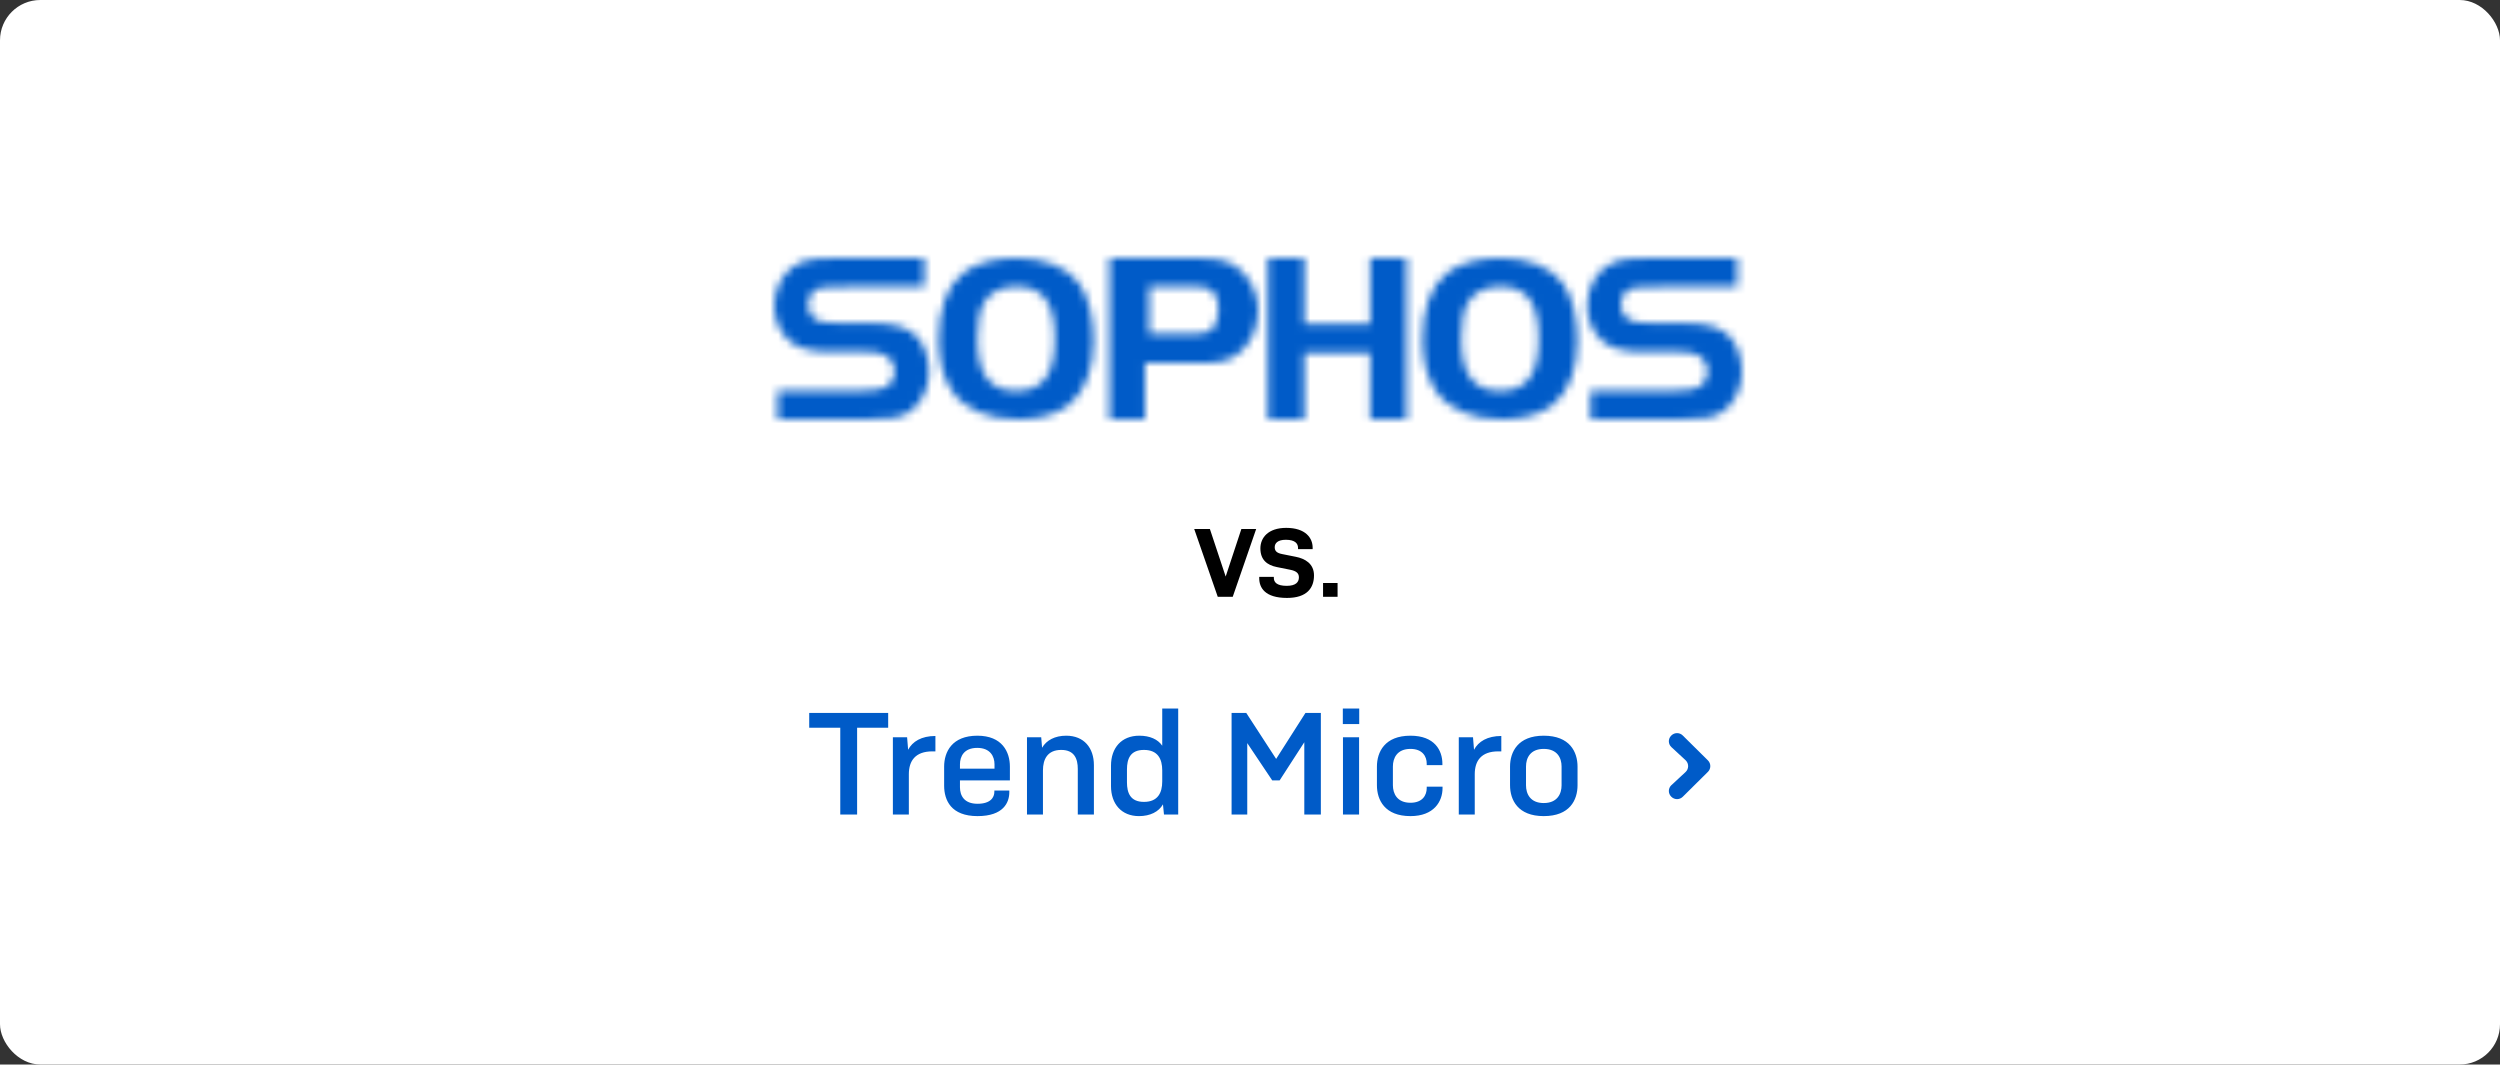
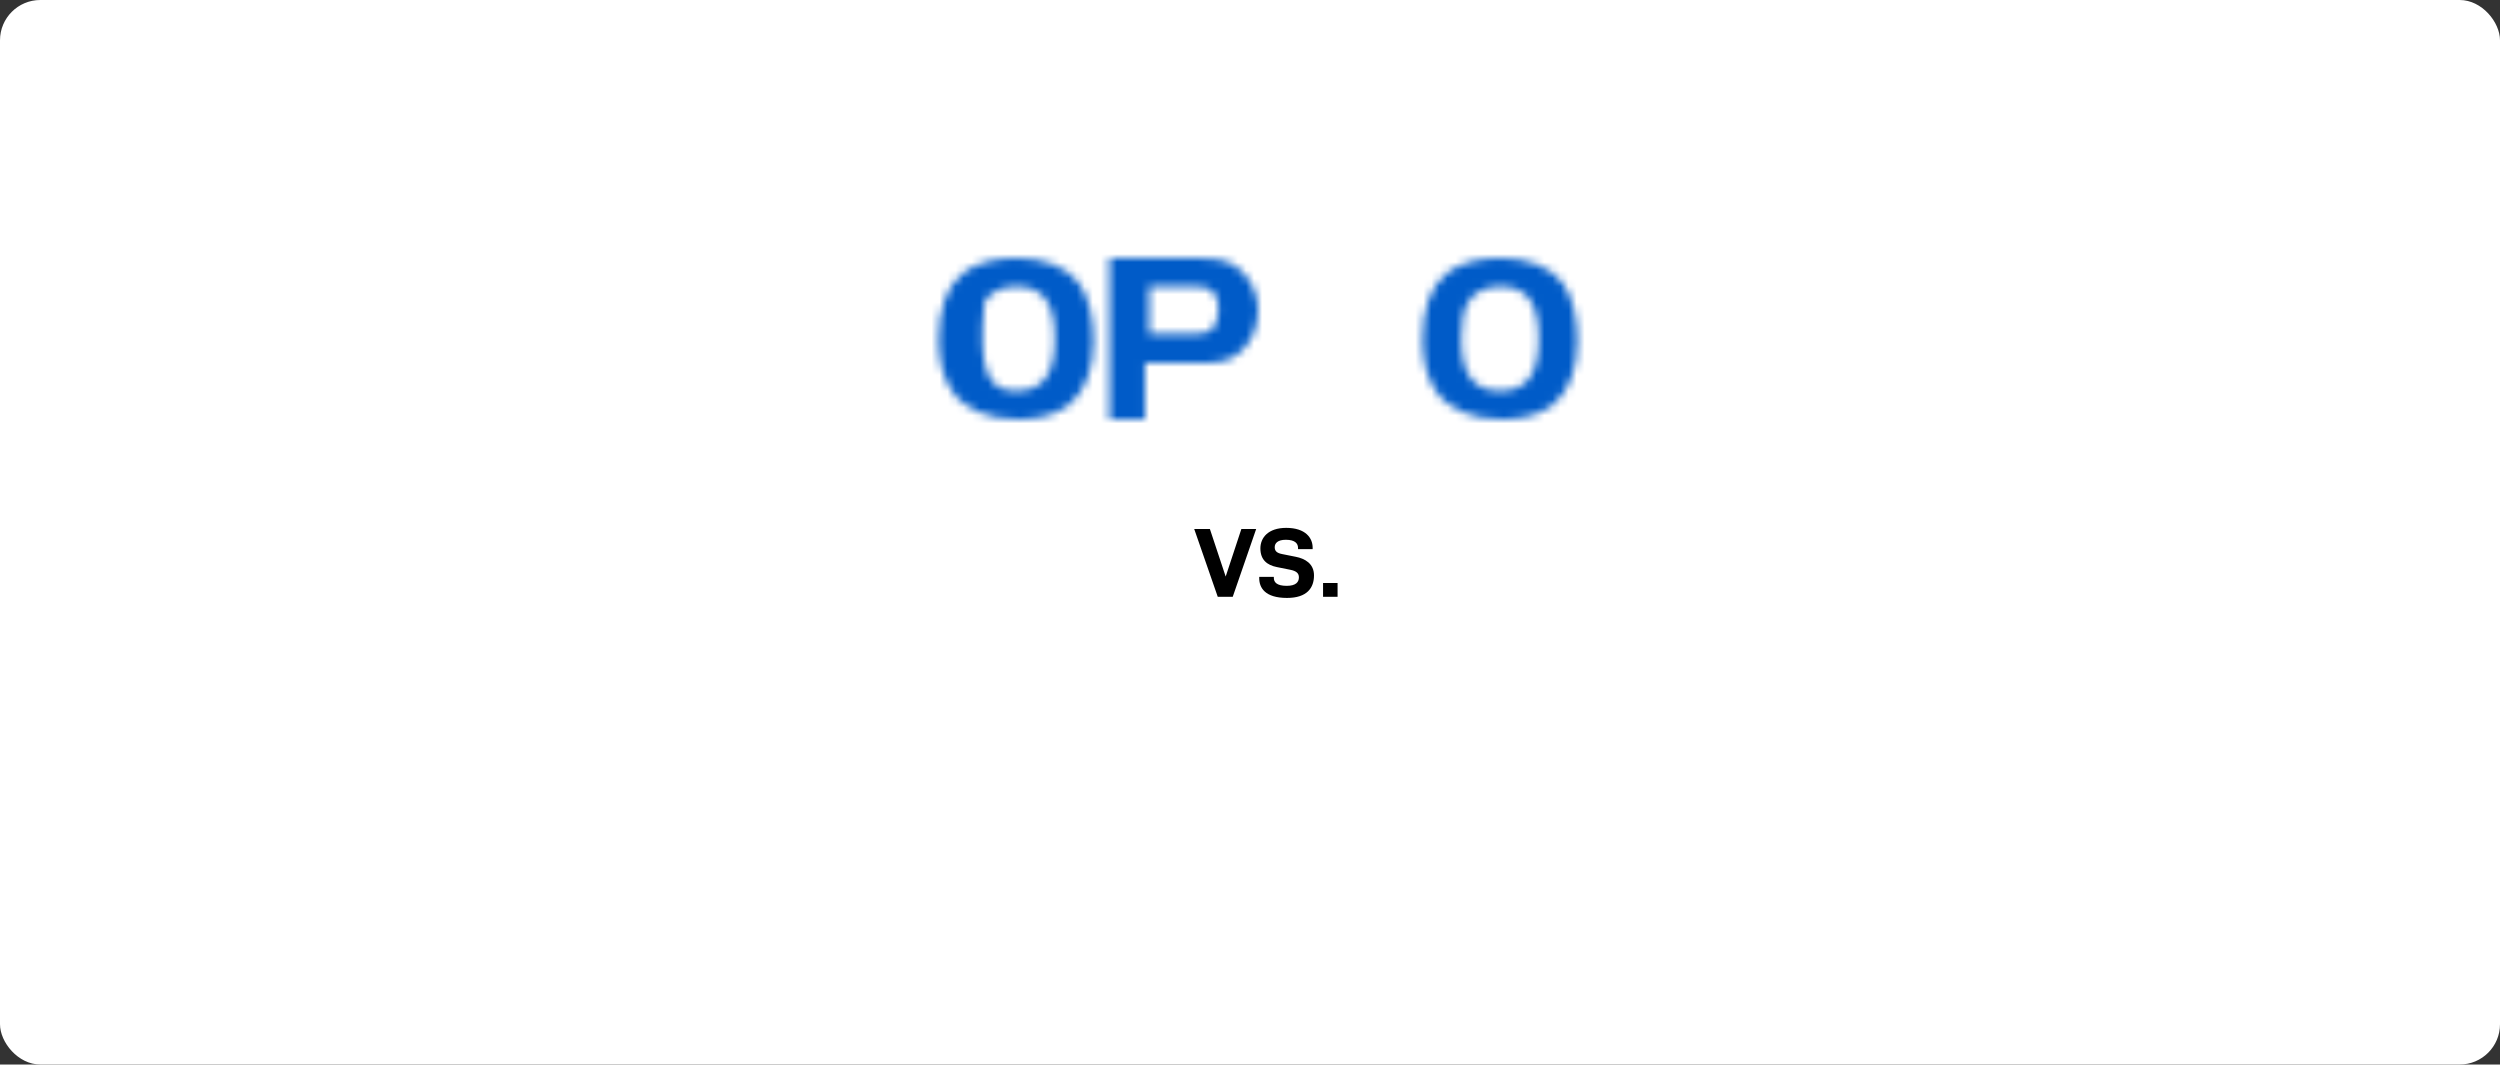
<svg xmlns="http://www.w3.org/2000/svg" width="310" height="132" viewBox="0 0 310 132" fill="none">
  <rect x="0" y="0" width="310" height="132" fill="#333333" stroke="none" />
  <rect width="310" height="132" rx="5" fill="white" />
  <mask id="mask0_2379_1558" style="mask-type:luminance" maskUnits="userSpaceOnUse" x="196" y="32" width="20" height="20">
    <path fill-rule="evenodd" clip-rule="evenodd" d="M197.235 48.433H207.7C209.326 48.433 210.216 48.283 210.737 47.952C211.381 47.563 211.748 46.902 211.748 46.123C211.748 45.194 211.258 44.385 210.43 43.994C209.999 43.754 209.203 43.634 208.22 43.634H203.853C201.4 43.634 199.806 43.215 198.733 42.316C197.506 41.266 196.8 39.648 196.8 37.906C196.8 35.359 198.241 33.139 200.356 32.421C201.279 32.09 202.349 32 204.744 32H215.41V35.568H205.724C203.792 35.599 203.045 35.599 202.401 35.748C201.542 35.958 201.021 36.737 201.021 37.787C201.021 38.687 201.449 39.406 202.186 39.737C202.799 40.006 203.884 40.066 205.358 40.066H208.638C211.646 40.066 213.271 40.516 214.468 41.715C215.387 42.614 216 44.385 216 46.122C216 48.252 214.987 50.231 213.392 51.191C212.382 51.819 211.092 52 208.055 52H197.235V48.433H197.235Z" fill="white" />
  </mask>
  <g mask="url(#mask0_2379_1558)">
-     <path fill-rule="evenodd" clip-rule="evenodd" d="M189.657 24.857H223.143V59.143H189.657V24.857Z" fill="#005BC8" />
-   </g>
+     </g>
  <mask id="mask1_2379_1558" style="mask-type:luminance" maskUnits="userSpaceOnUse" x="176" y="32" width="20" height="20">
    <path fill-rule="evenodd" clip-rule="evenodd" d="M182.062 37.453C181.478 38.399 181.2 39.919 181.2 41.958C181.2 46.432 182.699 48.47 186.028 48.47C189.301 48.47 190.8 46.433 190.8 42.015C190.8 37.538 189.33 35.529 186.028 35.529C184.225 35.529 182.81 36.218 182.062 37.453ZM193.733 35.049C194.931 36.646 195.6 39.248 195.6 42.297C195.6 45.757 194.52 48.598 192.595 50.165C191.135 51.347 188.919 52 186.292 52C182.558 52 179.612 50.757 178.094 48.537C176.955 46.911 176.4 44.752 176.4 42.119C176.4 38.333 177.421 35.462 179.347 33.922C180.864 32.68 183.258 32 186.001 32C189.472 32 192.244 33.095 193.733 35.049Z" fill="white" />
  </mask>
  <g mask="url(#mask1_2379_1558)">
    <path fill-rule="evenodd" clip-rule="evenodd" d="M169.257 24.857H202.743V59.143H169.257V24.857Z" fill="#005BC8" />
  </g>
  <mask id="mask2_2379_1558" style="mask-type:luminance" maskUnits="userSpaceOnUse" x="157" y="32" width="18" height="20">
    <path fill-rule="evenodd" clip-rule="evenodd" d="M174.415 52H169.903V43.754H161.74V52H157.228V32H161.74V40.185H169.903V32H174.415V52Z" fill="white" />
  </mask>
  <g mask="url(#mask2_2379_1558)">
-     <path fill-rule="evenodd" clip-rule="evenodd" d="M149.92 24.857H181.723V59.143H149.92V24.857Z" fill="#005BC8" />
-   </g>
+     </g>
  <mask id="mask3_2379_1558" style="mask-type:luminance" maskUnits="userSpaceOnUse" x="137" y="32" width="19" height="20">
    <path fill-rule="evenodd" clip-rule="evenodd" d="M148.08 41.412C149.18 41.412 149.816 41.261 150.251 40.841C150.772 40.39 151.089 39.431 151.089 38.321C151.089 37.001 150.568 36.04 149.672 35.71C149.353 35.589 148.833 35.529 148.167 35.529H142.495V41.411H148.08V41.412ZM141.981 52H137.585V32H147.893C151.513 32 152.782 32.359 154.144 33.828C155.351 35.088 156 36.737 156 38.506C156 40.605 155.136 42.554 153.71 43.725C152.505 44.713 151.388 45.012 149.037 45.012H141.981V52Z" fill="white" />
  </mask>
  <g mask="url(#mask3_2379_1558)">
    <path fill-rule="evenodd" clip-rule="evenodd" d="M130.277 24.857H163.308V59.143H130.277V24.857Z" fill="#005BC8" />
  </g>
  <mask id="mask4_2379_1558" style="mask-type:luminance" maskUnits="userSpaceOnUse" x="116" y="32" width="20" height="20">
-     <path fill-rule="evenodd" clip-rule="evenodd" d="M122.059 37.453C121.476 38.399 121.2 39.919 121.2 41.958C121.2 46.432 122.698 48.47 126.027 48.47C129.301 48.47 130.8 46.433 130.8 42.015C130.8 37.538 129.33 35.529 126.027 35.529C124.224 35.529 122.808 36.218 122.059 37.453ZM133.733 35.049C134.93 36.646 135.6 39.248 135.6 42.297C135.6 45.757 134.521 48.598 132.594 50.165C131.136 51.347 128.919 52 126.292 52C122.556 52 119.61 50.757 118.093 48.537C116.955 46.911 116.4 44.752 116.4 42.119C116.4 38.333 117.421 35.462 119.348 33.922C120.864 32.68 123.257 32 126 32C129.472 32 132.245 33.095 133.733 35.049Z" fill="white" />
+     <path fill-rule="evenodd" clip-rule="evenodd" d="M122.059 37.453C121.2 46.432 122.698 48.47 126.027 48.47C129.301 48.47 130.8 46.433 130.8 42.015C130.8 37.538 129.33 35.529 126.027 35.529C124.224 35.529 122.808 36.218 122.059 37.453ZM133.733 35.049C134.93 36.646 135.6 39.248 135.6 42.297C135.6 45.757 134.521 48.598 132.594 50.165C131.136 51.347 128.919 52 126.292 52C122.556 52 119.61 50.757 118.093 48.537C116.955 46.911 116.4 44.752 116.4 42.119C116.4 38.333 117.421 35.462 119.348 33.922C120.864 32.68 123.257 32 126 32C129.472 32 132.245 33.095 133.733 35.049Z" fill="white" />
  </mask>
  <g mask="url(#mask4_2379_1558)">
    <path fill-rule="evenodd" clip-rule="evenodd" d="M109.257 24.857H142.743V59.143H109.257V24.857Z" fill="#005BC8" />
  </g>
  <mask id="mask5_2379_1558" style="mask-type:luminance" maskUnits="userSpaceOnUse" x="96" y="32" width="20" height="20">
-     <path fill-rule="evenodd" clip-rule="evenodd" d="M96.435 48.433H106.901C108.525 48.433 109.416 48.283 109.936 47.952C110.582 47.563 110.949 46.902 110.949 46.123C110.949 45.194 110.459 44.385 109.63 43.994C109.2 43.754 108.404 43.634 107.422 43.634H103.056C100.602 43.634 99.007 43.215 97.933 42.316C96.707 41.266 96 39.648 96 37.906C96 35.359 97.443 33.139 99.559 32.421C100.479 32.09 101.551 32 103.945 32H114.611V35.568H104.925C102.993 35.599 102.245 35.599 101.603 35.748C100.743 35.958 100.222 36.737 100.222 37.787C100.222 38.687 100.652 39.406 101.387 39.737C102.001 40.006 103.086 40.066 104.558 40.066H107.839C110.844 40.066 112.47 40.516 113.666 41.715C114.586 42.614 115.2 44.385 115.2 46.122C115.2 48.252 114.188 50.231 112.593 51.191C111.582 51.819 110.294 52 107.257 52H96.436V48.433H96.435Z" fill="white" />
-   </mask>
+     </mask>
  <g mask="url(#mask5_2379_1558)">
    <path fill-rule="evenodd" clip-rule="evenodd" d="M88.857 24.857H122.343V59.143H88.857V24.857Z" fill="#005BC8" />
  </g>
-   <path d="M110.134 90.236H106.282V101H104.194V90.236H100.342V88.4H110.134V90.236ZM112.697 101H110.717V91.424H112.481L112.607 92.972C113.147 91.946 114.263 91.262 115.991 91.262V93.17H115.613C113.507 93.17 112.697 94.34 112.697 95.996V101ZM125.155 98.228C125.155 99.506 124.435 101.198 121.213 101.198C117.937 101.198 117.073 99.236 117.073 97.418V95.06C117.073 93.242 118.045 91.226 121.195 91.226C124.273 91.226 125.227 93.242 125.227 95.06V96.77H119.035V97.616C119.035 98.66 119.557 99.668 121.213 99.668C122.833 99.668 123.301 98.876 123.301 98.174V98.03H125.155V98.228ZM119.035 94.772V95.312H123.319V94.772C123.319 93.8 122.797 92.738 121.177 92.738C119.521 92.738 119.035 93.818 119.035 94.772ZM129.326 101H127.346V91.424H129.11L129.218 92.72C129.758 91.784 130.82 91.226 132.206 91.226C134.42 91.226 135.644 92.738 135.644 94.88V101H133.646V95.348C133.646 94.106 133.232 92.99 131.594 92.99C129.866 92.99 129.326 94.178 129.326 95.528V101ZM141.849 99.434C143.577 99.434 144.117 98.3 144.117 96.896V95.528C144.117 94.124 143.577 92.99 141.849 92.99C140.157 92.99 139.743 94.088 139.743 95.42V97.004C139.743 98.318 140.157 99.434 141.849 99.434ZM144.333 101L144.207 99.74C143.685 100.658 142.623 101.198 141.237 101.198C139.059 101.198 137.763 99.686 137.763 97.472V94.952C137.763 92.72 139.077 91.226 141.273 91.226C142.587 91.226 143.577 91.676 144.117 92.468V87.86H146.097V101H144.333ZM157.756 96.77L154.66 92.144V101H152.716V88.4H154.534L158.242 94.106L161.878 88.4H163.786V101H161.734V92.036L158.674 96.77H157.756ZM168.544 89.786H166.51V87.86H168.544V89.786ZM168.526 101H166.528V91.424H168.526V101ZM176.913 97.544H178.875V97.724C178.875 99.38 177.813 101.198 174.897 101.198C171.711 101.198 170.739 99.2 170.739 97.364V95.06C170.739 93.242 171.711 91.226 174.897 91.226C177.903 91.226 178.857 93.062 178.857 94.7V94.88H176.913V94.682C176.913 93.818 176.409 92.864 174.897 92.864C173.241 92.864 172.719 93.998 172.719 95.042V97.364C172.719 98.408 173.241 99.542 174.897 99.542C176.409 99.542 176.913 98.588 176.913 97.724V97.544ZM182.869 101H180.889V91.424H182.653L182.779 92.972C183.319 91.946 184.435 91.262 186.163 91.262V93.17H185.785C183.679 93.17 182.869 94.34 182.869 95.996V101ZM187.245 97.364V95.06C187.245 93.242 188.217 91.226 191.421 91.226C194.661 91.226 195.615 93.242 195.615 95.06V97.364C195.615 99.2 194.661 101.198 191.421 101.198C188.217 101.198 187.245 99.2 187.245 97.364ZM193.635 97.382V95.042C193.635 93.998 193.113 92.864 191.421 92.864C189.747 92.864 189.225 93.998 189.225 95.042V97.382C189.225 98.426 189.747 99.578 191.421 99.578C193.113 99.578 193.635 98.426 193.635 97.382Z" fill="#005BC8" />
  <g clip-path="url(#clip0_2379_1558)">
-     <path d="M211.782 95.71L208.659 98.803C208.269 99.189 207.642 99.189 207.252 98.803L207.228 98.779C206.843 98.398 206.84 97.776 207.221 97.391C207.231 97.381 207.241 97.372 207.251 97.362L209.009 95.733C209.414 95.358 209.438 94.725 209.062 94.32C209.045 94.302 209.027 94.284 209.009 94.266L207.251 92.638C206.854 92.269 206.83 91.648 207.199 91.251C207.208 91.241 207.218 91.231 207.228 91.221L207.252 91.197C207.642 90.811 208.269 90.811 208.659 91.197L211.782 94.289C212.175 94.678 212.178 95.311 211.789 95.704C211.787 95.706 211.785 95.708 211.782 95.71Z" fill="#005BC8" />
-   </g>
+     </g>
  <path d="M151 74L148.084 65.6H150.028L151.984 71.492L153.928 65.6H155.764L152.86 74H151ZM162.768 68.096H160.956V67.94C160.956 67.424 160.62 66.932 159.444 66.932C158.412 66.932 158.064 67.376 158.064 67.856C158.064 68.372 158.388 68.588 159 68.708L160.68 69.044C161.784 69.26 162.936 69.872 162.936 71.348C162.936 72.884 162.084 74.144 159.588 74.144C156.852 74.144 156.144 72.872 156.144 71.696V71.528H157.956V71.66C157.956 72.164 158.28 72.644 159.552 72.644C160.692 72.644 161.064 72.176 161.064 71.588C161.064 71.096 160.764 70.808 159.996 70.652L158.328 70.316C157.116 70.076 156.288 69.416 156.288 68C156.288 66.692 157.236 65.456 159.492 65.456C161.892 65.456 162.768 66.716 162.768 67.904V68.096ZM165.859 74H164.059V72.296H165.859V74Z" fill="black" />
  <defs>
    <clipPath id="clip0_2379_1558">
      <rect width="7" height="10" fill="white" transform="translate(206 90)" />
    </clipPath>
  </defs>
</svg>